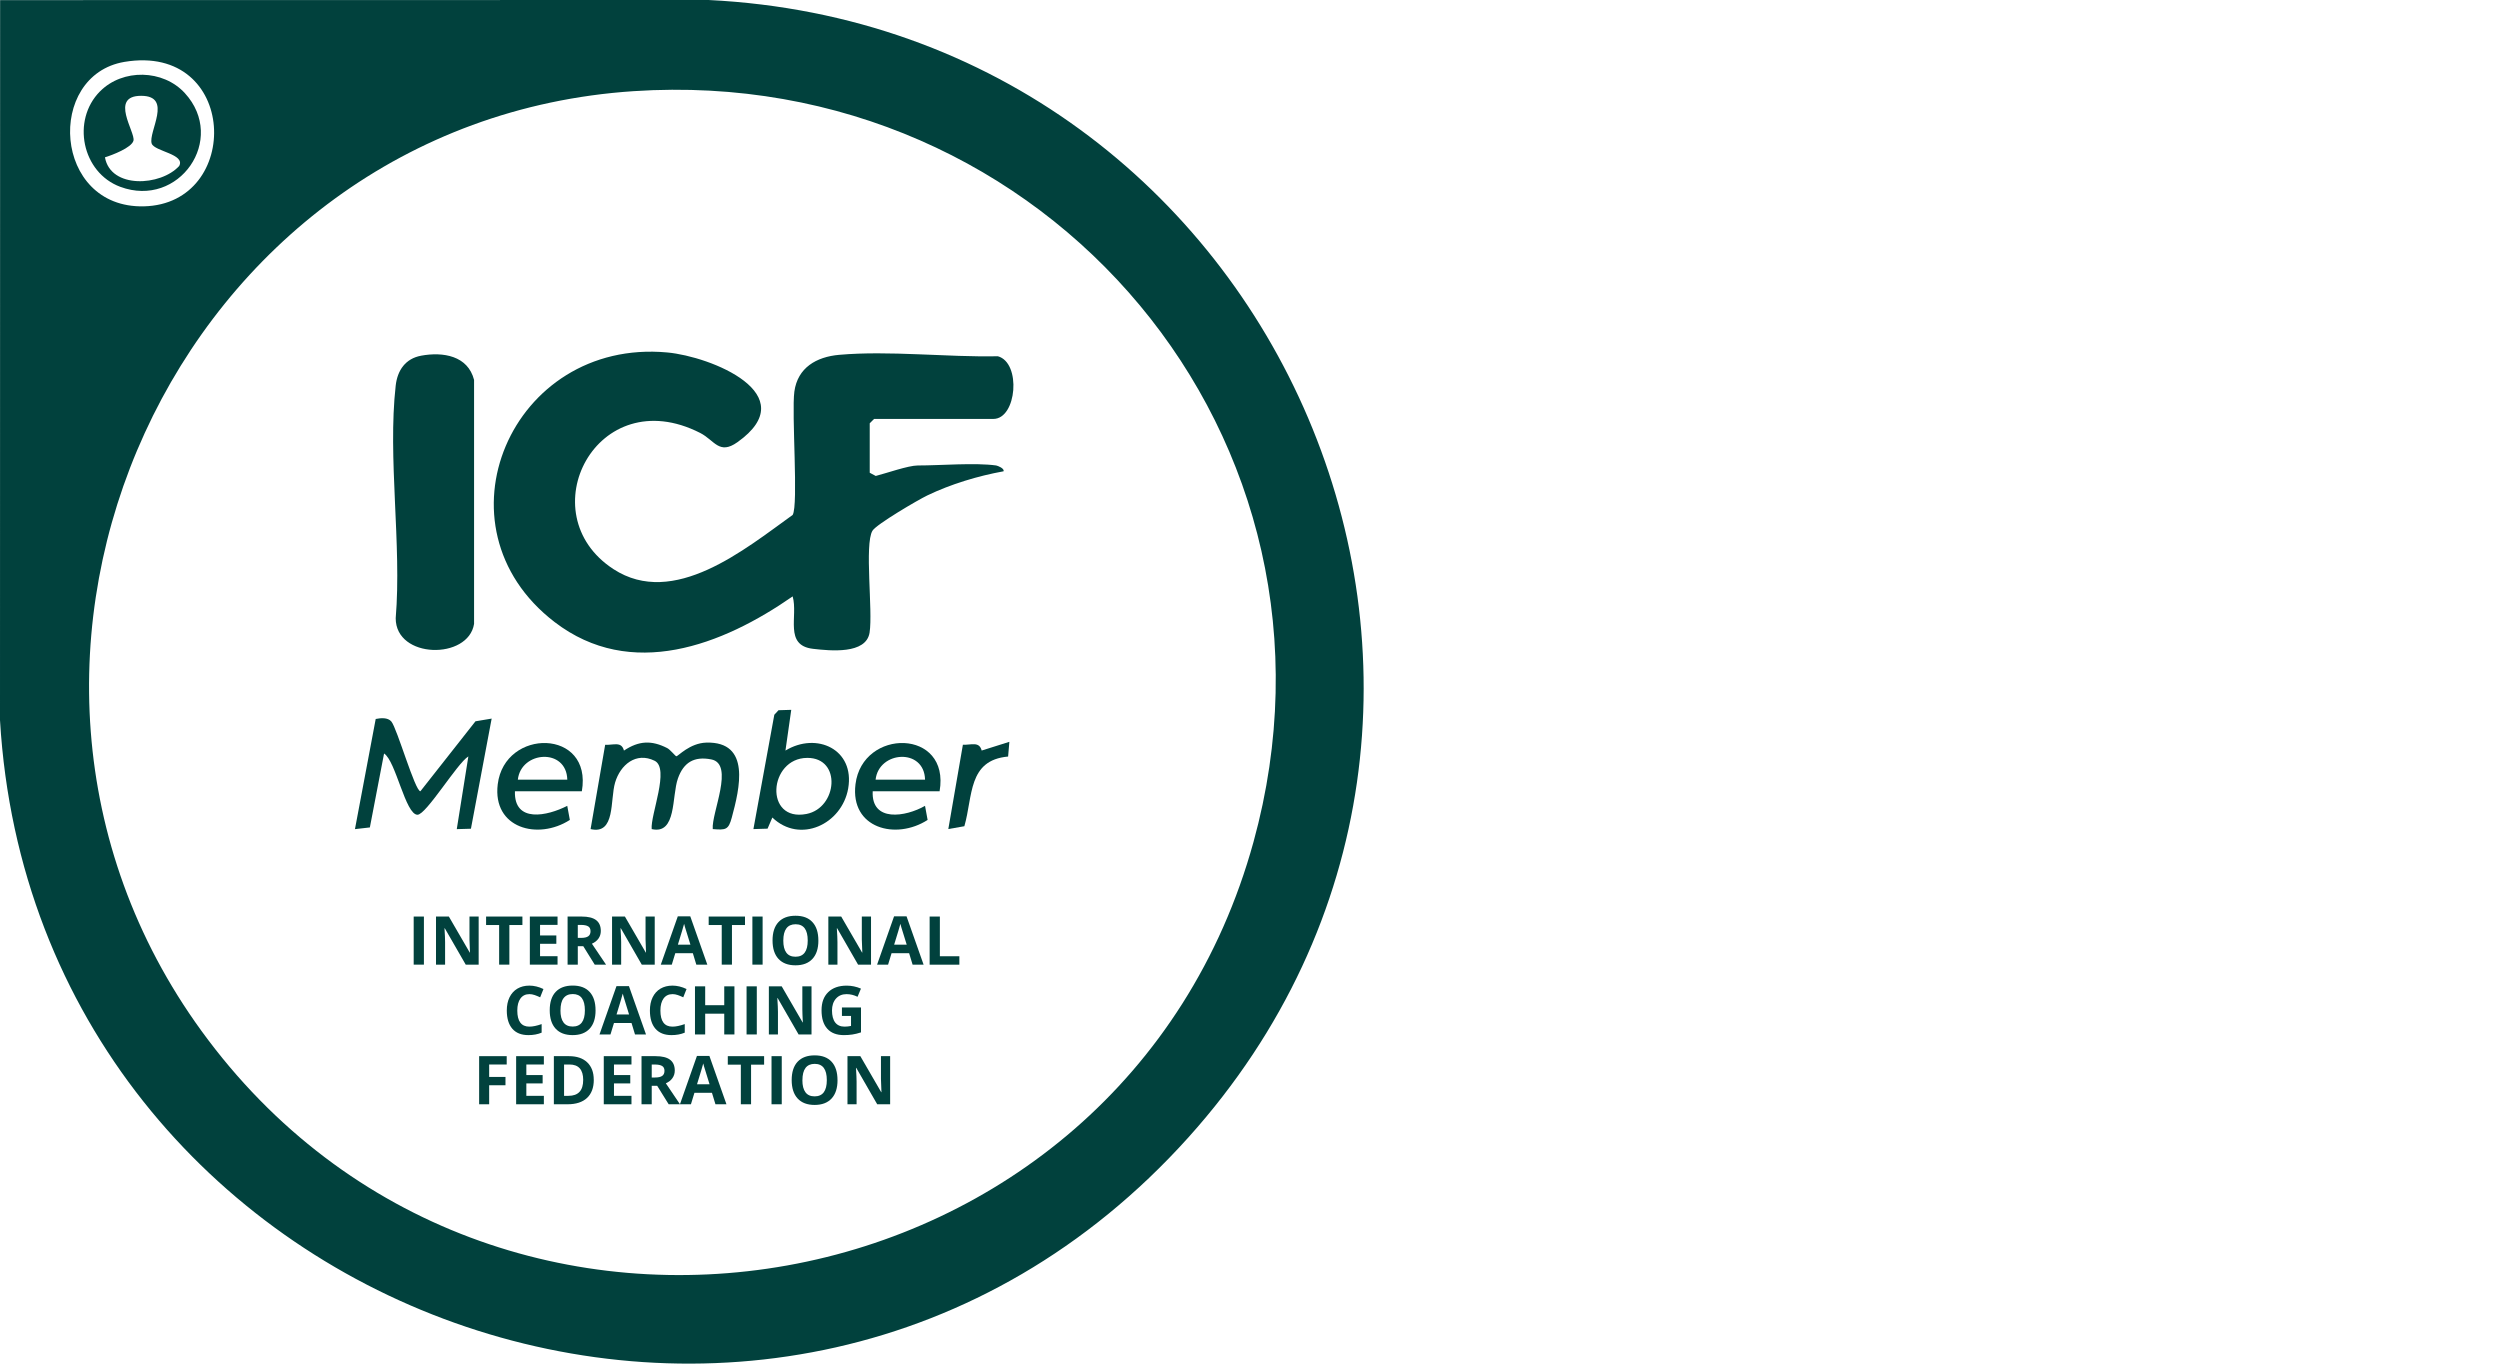
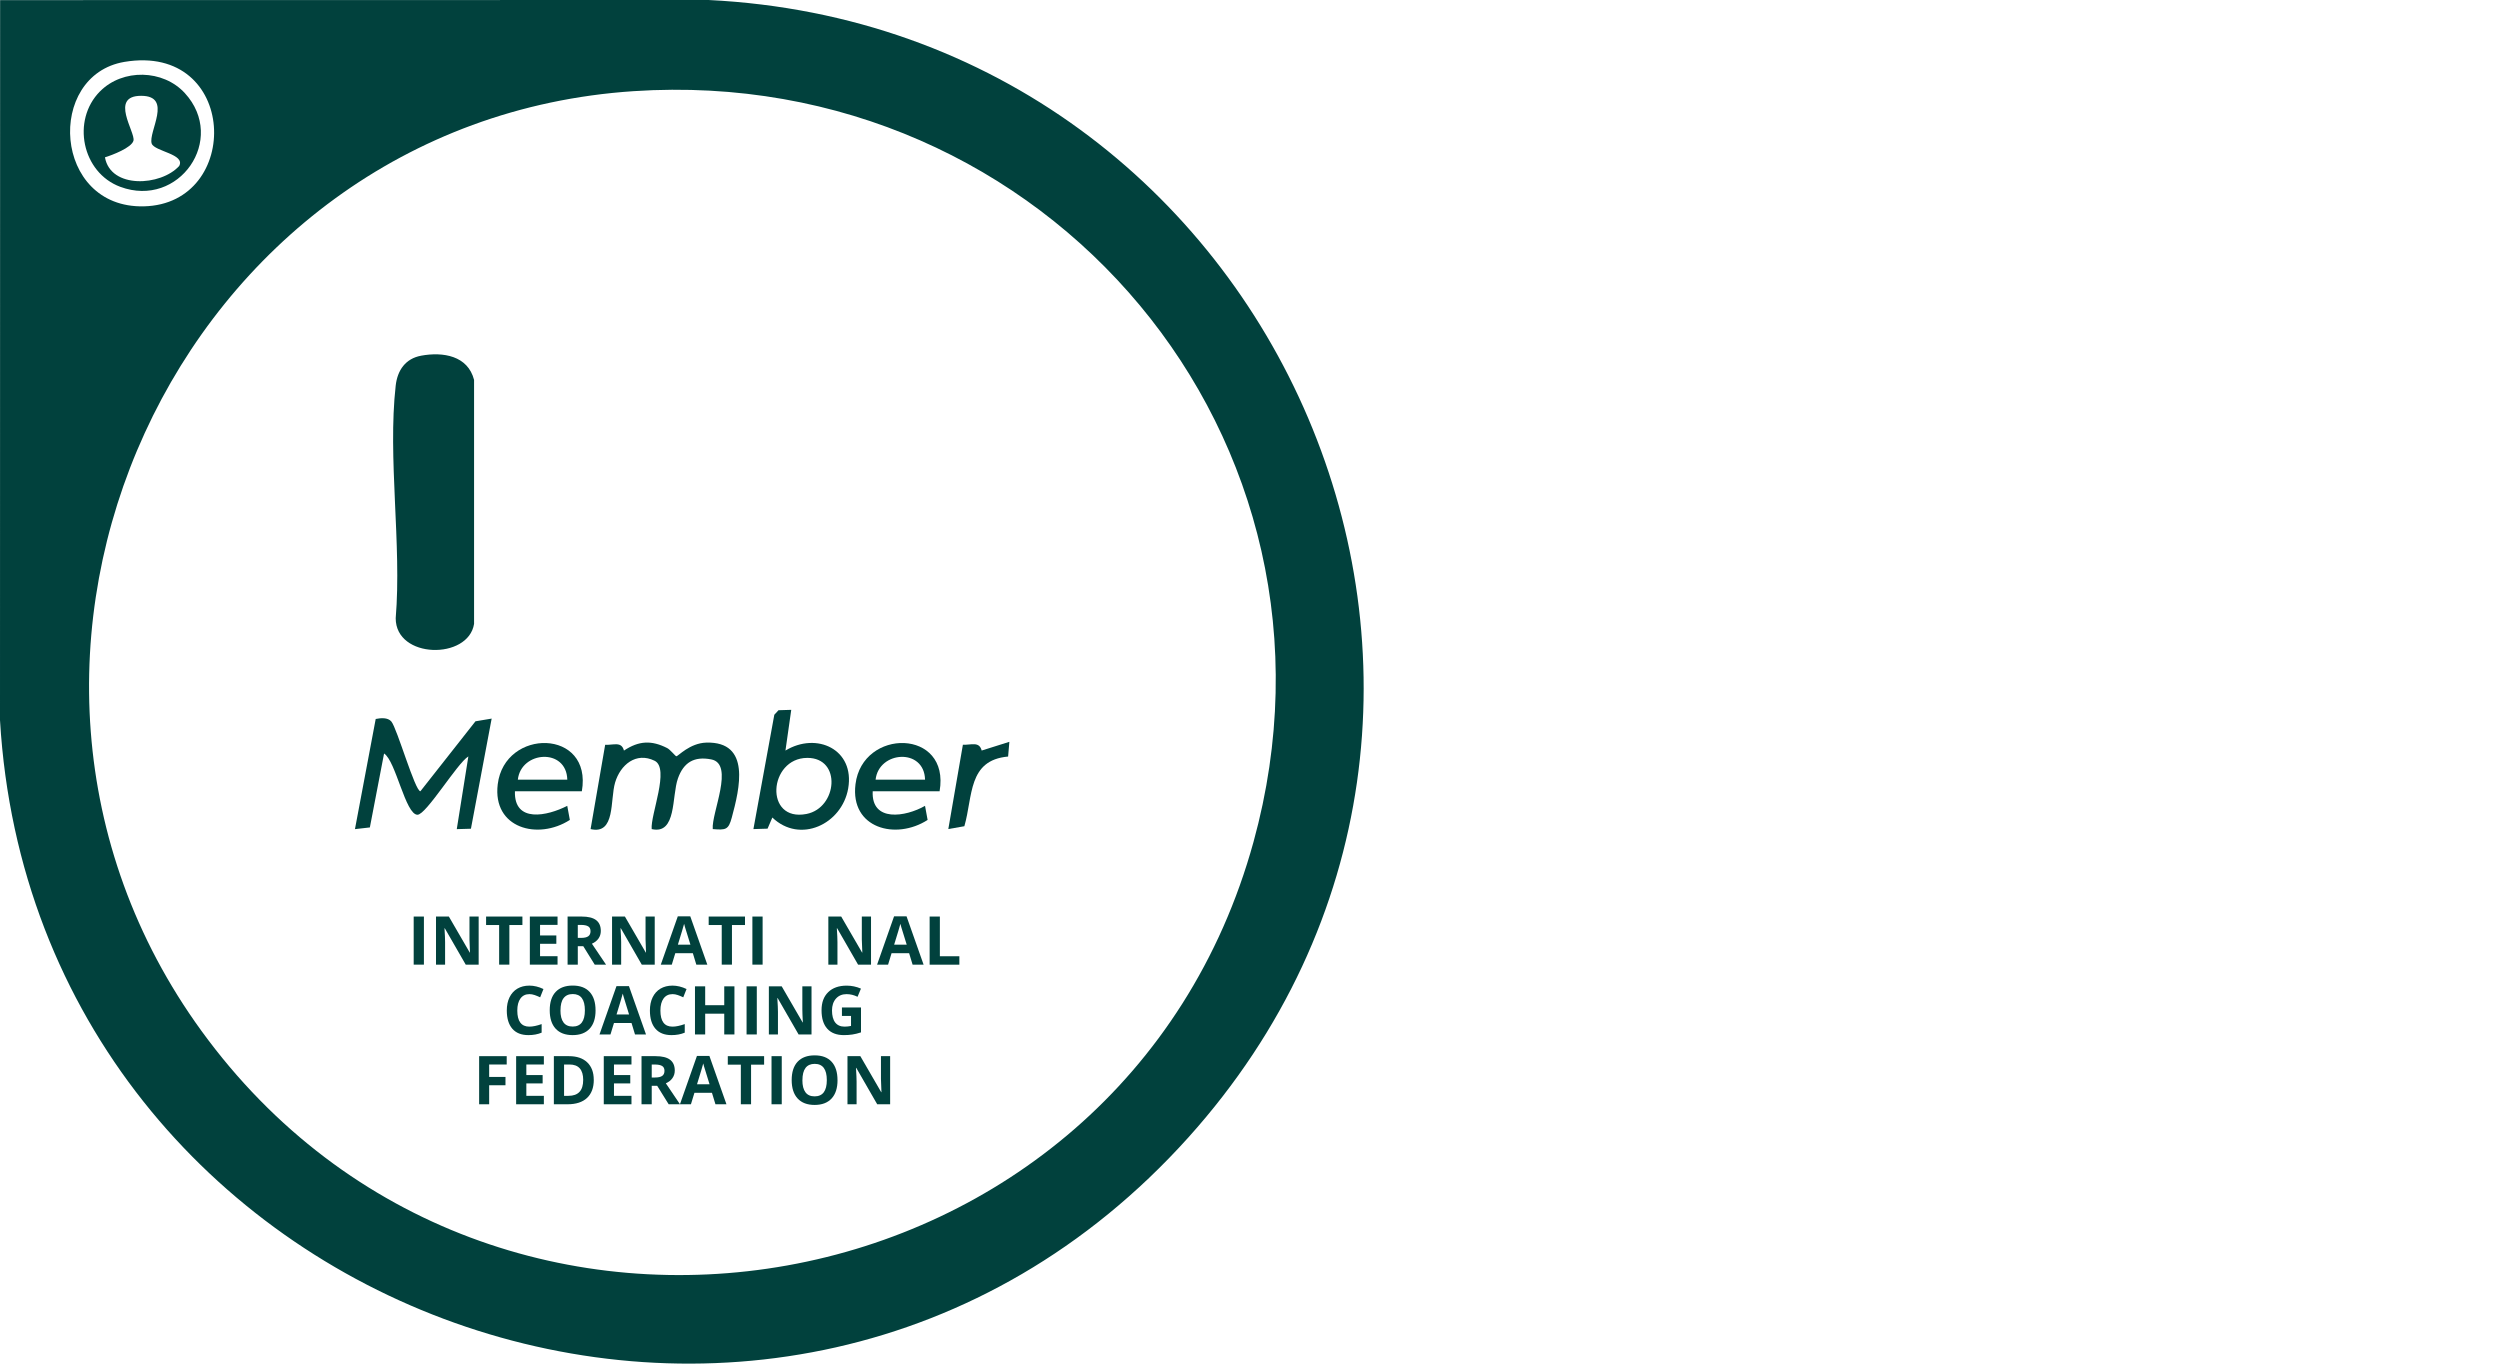
<svg xmlns="http://www.w3.org/2000/svg" width="110" height="60" viewBox="0 0 110 60">
  <path d="M0.005 0.005L31.174 0C56.394 1.243 69.284 31.145 52.287 50.049C34.384 69.961 1.554 58.015 0 31.686L0.005 0.005ZM5.475 2.723C2.005 3.306 2.329 9.169 6.327 9.079C10.677 8.982 10.483 1.884 5.475 2.723ZM27.879 4.011C7.738 5.345 -3.004 29.013 8.859 45.352C21.668 62.995 49.375 58.017 55.154 37.046C60.033 19.336 46.029 2.808 27.879 4.011Z" fill="#01413D" />
-   <path d="M43.838 20.483C43.89 20.49 44.204 20.608 44.156 20.737C43.025 20.943 41.84 21.3 40.802 21.799C40.394 21.995 38.561 23.068 38.388 23.353C38.03 23.95 38.413 26.87 38.262 27.834C38.111 28.798 36.528 28.636 35.771 28.548C34.486 28.398 35.125 27.106 34.877 26.241C31.782 28.394 27.767 29.948 24.405 27.372C18.92 23.166 22.5 14.878 29.358 15.508C31.279 15.684 35.42 17.348 32.446 19.457C31.639 20.031 31.442 19.373 30.807 19.049C26.252 16.731 23.251 22.605 26.991 25.041C29.642 26.769 32.774 24.166 34.877 22.657C35.138 22.223 34.823 18.185 34.952 17.229C35.096 16.176 35.923 15.702 36.919 15.613C39.119 15.417 41.672 15.723 43.906 15.675C44.945 15.96 44.741 18.433 43.707 18.433H38.46L38.268 18.625V20.801L38.533 20.942C38.986 20.826 39.97 20.481 40.38 20.481C41.395 20.481 42.894 20.351 43.835 20.481L43.838 20.483Z" fill="#01413D" />
  <path d="M18.529 15.65C19.495 15.472 20.585 15.65 20.859 16.715V27.451C20.607 29.041 17.41 28.998 17.411 27.203C17.68 23.96 17.052 20.138 17.411 16.964C17.488 16.288 17.844 15.777 18.529 15.651V15.65Z" fill="#01413D" />
  <path d="M21.633 31.617L20.721 36.464L20.098 36.482L20.608 33.282C20.123 33.573 18.753 35.851 18.369 35.849C17.84 35.847 17.415 33.478 16.899 33.154L16.274 36.407L15.618 36.482L16.531 31.635C16.752 31.59 17.063 31.562 17.219 31.746C17.471 32.043 18.262 34.817 18.498 34.815L20.921 31.737L21.633 31.618V31.617Z" fill="#01413D" />
  <path d="M31.361 36.48C31.296 35.778 32.334 33.611 31.292 33.413C30.536 33.268 30.08 33.548 29.83 34.248C29.55 35.032 29.78 36.735 28.674 36.48C28.615 35.855 29.481 33.804 28.802 33.473C27.981 33.072 27.297 33.656 27.066 34.426C26.836 35.197 27.09 36.739 25.986 36.48L26.627 32.772C27 32.787 27.346 32.611 27.454 33.026C28.109 32.59 28.665 32.563 29.357 32.916C29.495 32.986 29.72 33.276 29.76 33.277C29.834 33.277 30.349 32.697 31.074 32.675C33.05 32.618 32.545 34.694 32.198 35.975C32.052 36.515 31.936 36.526 31.361 36.48Z" fill="#01413D" />
  <path d="M34.815 31.233L34.56 33.025C35.93 32.192 37.62 32.969 37.32 34.693C37.044 36.268 35.198 37.138 33.983 35.971L33.773 36.461L33.15 36.48L34.07 31.449L34.255 31.25L34.814 31.233H34.815ZM35.519 33.347C33.812 33.355 33.615 36.182 35.488 35.814C36.845 35.547 37.044 33.341 35.519 33.347Z" fill="#01413D" />
  <path d="M25.601 34.817H22.657C22.612 36.227 24.084 35.906 24.959 35.457L25.073 36.077C23.672 36.98 21.664 36.446 21.9 34.51C22.202 32.024 26.082 32.052 25.601 34.817ZM24.961 34.305C24.927 32.9 22.925 33.036 22.785 34.305H24.961Z" fill="#01413D" />
  <path d="M41.342 34.817H38.399C38.333 36.191 39.85 35.946 40.701 35.457L40.815 36.077C39.413 36.98 37.405 36.446 37.641 34.51C37.943 32.024 41.823 32.052 41.342 34.817ZM40.702 34.305C40.669 32.9 38.666 33.036 38.526 34.305H40.702Z" fill="#01413D" />
  <path d="M44.412 32.641L44.357 33.288C42.58 33.447 42.814 35.032 42.432 36.354L41.726 36.478L42.367 32.769C42.739 32.784 43.085 32.609 43.194 33.024L44.412 32.64V32.641Z" fill="#01413D" />
  <path d="M4.403 4.019C5.399 3.014 7.177 3.051 8.134 4.098C9.993 6.129 7.876 9.18 5.292 8.22C3.608 7.595 3.136 5.293 4.401 4.019H4.403ZM4.618 6.923C4.867 8.319 7.077 8.192 7.884 7.303C8.166 6.778 6.801 6.664 6.675 6.319C6.509 5.812 7.625 4.217 6.211 4.216C4.797 4.215 5.965 5.819 5.873 6.188C5.794 6.5 4.93 6.827 4.616 6.923H4.618Z" fill="#01413D" />
  <path d="M18.202 42.444V40.328H18.652V42.444H18.202Z" fill="#01413D" />
  <path d="M21.063 42.444H20.492L19.57 40.843H19.558C19.576 41.126 19.584 41.328 19.584 41.449V42.444H19.184V40.328H19.75L20.669 41.913H20.679C20.665 41.638 20.657 41.444 20.657 41.33V40.328H21.061V42.444H21.063Z" fill="#01413D" />
  <path d="M22.412 42.444H21.962V40.701H21.388V40.328H22.986V40.701H22.412V42.444Z" fill="#01413D" />
  <path d="M24.532 42.444H23.313V40.328H24.532V40.695H23.762V41.16H24.479V41.527H23.762V42.073H24.532V42.444Z" fill="#01413D" />
  <path d="M25.423 41.632V42.444H24.974V40.328H25.591C25.879 40.328 26.091 40.38 26.229 40.485C26.367 40.59 26.436 40.749 26.436 40.962C26.436 41.087 26.402 41.198 26.334 41.295C26.265 41.392 26.169 41.468 26.044 41.523C26.362 41.999 26.57 42.306 26.667 42.446H26.169L25.664 41.633H25.424L25.423 41.632ZM25.423 41.267H25.568C25.71 41.267 25.815 41.244 25.882 41.197C25.95 41.149 25.983 41.075 25.983 40.974C25.983 40.873 25.949 40.803 25.88 40.76C25.811 40.718 25.704 40.696 25.559 40.696H25.423V41.268V41.267Z" fill="#01413D" />
  <path d="M28.809 42.444H28.238L27.317 40.843H27.304C27.322 41.126 27.331 41.328 27.331 41.449V42.444H26.93V40.328H27.496L28.415 41.913H28.425C28.411 41.638 28.404 41.444 28.404 41.33V40.328H28.808V42.444H28.809Z" fill="#01413D" />
  <path d="M30.638 42.444L30.485 41.94H29.713L29.559 42.444H29.075L29.823 40.319H30.372L31.122 42.444H30.638ZM30.378 41.564C30.236 41.107 30.157 40.849 30.139 40.79C30.121 40.731 30.108 40.682 30.101 40.648C30.069 40.772 29.978 41.076 29.827 41.564H30.378Z" fill="#01413D" />
  <path d="M32.206 42.444H31.756V40.701H31.182V40.328H32.78V40.701H32.206V42.444Z" fill="#01413D" />
  <path d="M33.105 42.444V40.328H33.555V42.444H33.105Z" fill="#01413D" />
-   <path d="M36.009 41.383C36.009 41.734 35.922 42.003 35.748 42.191C35.574 42.379 35.326 42.474 35.001 42.474C34.676 42.474 34.427 42.379 34.253 42.191C34.079 42.003 33.992 41.733 33.992 41.38C33.992 41.026 34.079 40.758 34.253 40.572C34.427 40.386 34.677 40.293 35.003 40.293C35.33 40.293 35.578 40.386 35.749 40.575C35.922 40.761 36.008 41.032 36.008 41.382L36.009 41.383ZM34.465 41.383C34.465 41.62 34.509 41.798 34.599 41.917C34.688 42.038 34.823 42.096 35.002 42.096C35.36 42.096 35.54 41.858 35.54 41.382C35.54 40.906 35.362 40.667 35.006 40.667C34.827 40.667 34.692 40.727 34.602 40.847C34.511 40.968 34.466 41.145 34.466 41.382L34.465 41.383Z" fill="#01413D" />
  <path d="M38.326 42.444H37.755L36.834 40.843H36.821C36.839 41.126 36.848 41.328 36.848 41.449V42.444H36.447V40.328H37.013L37.932 41.913H37.942C37.928 41.638 37.92 41.444 37.92 41.33V40.328H38.325V42.444H38.326Z" fill="#01413D" />
  <path d="M40.154 42.444L40.001 41.94H39.229L39.076 42.444H38.592L39.339 40.319H39.888L40.638 42.444H40.154ZM39.895 41.564C39.753 41.107 39.673 40.849 39.655 40.79C39.638 40.731 39.625 40.682 39.617 40.648C39.585 40.772 39.494 41.076 39.343 41.564H39.895Z" fill="#01413D" />
  <path d="M40.904 42.444V40.328H41.354V42.075H42.212V42.446H40.904V42.444Z" fill="#01413D" />
  <path d="M23.293 43.742C23.124 43.742 22.994 43.806 22.9 43.933C22.808 44.06 22.761 44.236 22.761 44.464C22.761 44.936 22.938 45.172 23.292 45.172C23.441 45.172 23.621 45.135 23.832 45.06V45.437C23.658 45.51 23.465 45.545 23.25 45.545C22.941 45.545 22.706 45.452 22.543 45.265C22.381 45.078 22.299 44.811 22.299 44.46C22.299 44.24 22.339 44.047 22.419 43.882C22.5 43.717 22.615 43.589 22.765 43.5C22.915 43.412 23.091 43.367 23.292 43.367C23.493 43.367 23.704 43.417 23.912 43.517L23.767 43.882C23.688 43.845 23.608 43.811 23.527 43.783C23.447 43.755 23.369 43.741 23.292 43.741L23.293 43.742Z" fill="#01413D" />
  <path d="M26.205 44.455C26.205 44.806 26.118 45.075 25.944 45.263C25.77 45.451 25.521 45.545 25.197 45.545C24.871 45.545 24.623 45.451 24.449 45.263C24.275 45.075 24.188 44.804 24.188 44.451C24.188 44.098 24.275 43.829 24.449 43.644C24.623 43.458 24.873 43.365 25.199 43.365C25.525 43.365 25.774 43.458 25.945 43.646C26.118 43.833 26.204 44.103 26.204 44.454L26.205 44.455ZM24.66 44.455C24.66 44.692 24.705 44.87 24.795 44.989C24.884 45.109 25.019 45.168 25.198 45.168C25.556 45.168 25.735 44.93 25.735 44.454C25.735 43.978 25.557 43.738 25.202 43.738C25.022 43.738 24.888 43.799 24.797 43.919C24.706 44.039 24.662 44.217 24.662 44.454L24.66 44.455Z" fill="#01413D" />
  <path d="M27.94 45.516L27.787 45.012H27.015L26.861 45.516H26.378L27.125 43.39H27.674L28.424 45.516H27.94ZM27.679 44.636C27.537 44.179 27.458 43.92 27.44 43.861C27.422 43.802 27.409 43.754 27.401 43.719C27.369 43.843 27.279 44.148 27.128 44.636H27.679Z" fill="#01413D" />
  <path d="M29.59 43.742C29.421 43.742 29.29 43.806 29.197 43.933C29.105 44.06 29.058 44.236 29.058 44.464C29.058 44.936 29.234 45.172 29.589 45.172C29.737 45.172 29.918 45.135 30.129 45.06V45.437C29.955 45.51 29.761 45.545 29.546 45.545C29.238 45.545 29.002 45.452 28.84 45.265C28.677 45.078 28.596 44.811 28.596 44.46C28.596 44.24 28.635 44.047 28.716 43.882C28.796 43.717 28.912 43.589 29.061 43.5C29.211 43.412 29.388 43.367 29.589 43.367C29.79 43.367 30.001 43.417 30.208 43.517L30.063 43.882C29.984 43.845 29.905 43.811 29.824 43.783C29.743 43.755 29.665 43.741 29.589 43.741L29.59 43.742Z" fill="#01413D" />
  <path d="M32.315 45.516H31.867V44.602H31.028V45.516H30.579V43.399H31.028V44.229H31.867V43.399H32.315V45.516Z" fill="#01413D" />
  <path d="M32.849 45.516V43.399H33.299V45.516H32.849Z" fill="#01413D" />
  <path d="M35.709 45.516H35.138L34.216 43.915H34.203C34.221 44.198 34.23 44.4 34.23 44.52V45.516H33.83V43.399H34.395L35.314 44.985H35.325C35.31 44.71 35.303 44.515 35.303 44.401V43.399H35.707V45.516H35.709Z" fill="#01413D" />
  <path d="M37.045 44.327H37.884V45.425C37.748 45.47 37.62 45.501 37.5 45.519C37.38 45.537 37.257 45.545 37.132 45.545C36.812 45.545 36.569 45.452 36.4 45.264C36.231 45.076 36.148 44.807 36.148 44.455C36.148 44.103 36.245 43.847 36.441 43.655C36.636 43.465 36.908 43.368 37.253 43.368C37.471 43.368 37.679 43.412 37.882 43.499L37.732 43.859C37.577 43.782 37.417 43.742 37.249 43.742C37.055 43.742 36.9 43.807 36.783 43.938C36.667 44.069 36.608 44.244 36.608 44.464C36.608 44.684 36.656 44.87 36.749 44.99C36.842 45.11 36.979 45.172 37.16 45.172C37.253 45.172 37.348 45.162 37.445 45.142V44.701H37.045V44.327Z" fill="#01413D" />
  <path d="M21.523 48.588H21.082V46.471H22.295V46.838H21.523V47.385H22.241V47.751H21.523V48.588Z" fill="#01413D" />
  <path d="M23.93 48.588H22.71V46.471H23.93V46.838H23.159V47.303H23.876V47.67H23.159V48.217H23.93V48.588Z" fill="#01413D" />
  <path d="M26.127 47.509C26.127 47.857 26.027 48.124 25.829 48.31C25.63 48.496 25.343 48.588 24.969 48.588H24.37V46.471H25.034C25.379 46.471 25.648 46.562 25.839 46.745C26.029 46.928 26.125 47.182 26.125 47.509H26.127ZM25.661 47.52C25.661 47.066 25.46 46.838 25.058 46.838H24.819V48.217H25.011C25.443 48.217 25.66 47.985 25.66 47.52H25.661Z" fill="#01413D" />
  <path d="M27.785 48.588H26.566V46.471H27.785V46.838H27.015V47.303H27.732V47.67H27.015V48.217H27.785V48.588Z" fill="#01413D" />
  <path d="M28.676 47.775V48.588H28.227V46.471H28.844C29.132 46.471 29.344 46.523 29.482 46.628C29.621 46.733 29.69 46.892 29.69 47.106C29.69 47.23 29.655 47.341 29.587 47.438C29.518 47.536 29.422 47.611 29.297 47.666C29.616 48.142 29.823 48.45 29.92 48.589H29.422L28.917 47.776H28.677L28.676 47.775ZM28.676 47.41H28.821C28.963 47.41 29.068 47.387 29.136 47.34C29.203 47.292 29.237 47.218 29.237 47.117C29.237 47.016 29.202 46.946 29.133 46.903C29.064 46.861 28.958 46.839 28.812 46.839H28.676V47.411V47.41Z" fill="#01413D" />
  <path d="M31.48 48.588L31.326 48.084H30.555L30.401 48.588H29.918L30.665 46.462H31.214L31.964 48.588H31.48ZM31.22 47.707C31.078 47.25 30.999 46.992 30.981 46.933C30.963 46.874 30.95 46.825 30.943 46.791C30.911 46.915 30.82 47.22 30.669 47.707H31.22Z" fill="#01413D" />
  <path d="M33.047 48.588H32.597V46.845H32.023V46.471H33.621V46.845H33.047V48.588Z" fill="#01413D" />
  <path d="M33.947 48.588V46.471H34.397V48.588H33.947Z" fill="#01413D" />
  <path d="M36.851 47.527C36.851 47.877 36.764 48.146 36.59 48.334C36.416 48.522 36.168 48.617 35.843 48.617C35.518 48.617 35.27 48.522 35.096 48.334C34.922 48.146 34.834 47.876 34.834 47.523C34.834 47.17 34.922 46.901 35.096 46.715C35.27 46.53 35.519 46.436 35.846 46.436C36.172 46.436 36.42 46.53 36.592 46.718C36.764 46.905 36.85 47.175 36.85 47.526L36.851 47.527ZM35.305 47.527C35.305 47.764 35.35 47.941 35.44 48.06C35.529 48.181 35.664 48.24 35.843 48.24C36.201 48.24 36.38 48.002 36.38 47.526C36.38 47.049 36.203 46.81 35.847 46.81C35.668 46.81 35.533 46.87 35.442 46.99C35.352 47.111 35.307 47.289 35.307 47.526L35.305 47.527Z" fill="#01413D" />
  <path d="M39.168 48.588H38.597L37.676 46.987H37.663C37.681 47.27 37.69 47.472 37.69 47.592V48.588H37.289V46.471H37.855L38.774 48.057H38.784C38.77 47.781 38.762 47.587 38.762 47.473V46.471H39.166V48.588H39.168Z" fill="#01413D" />
</svg>